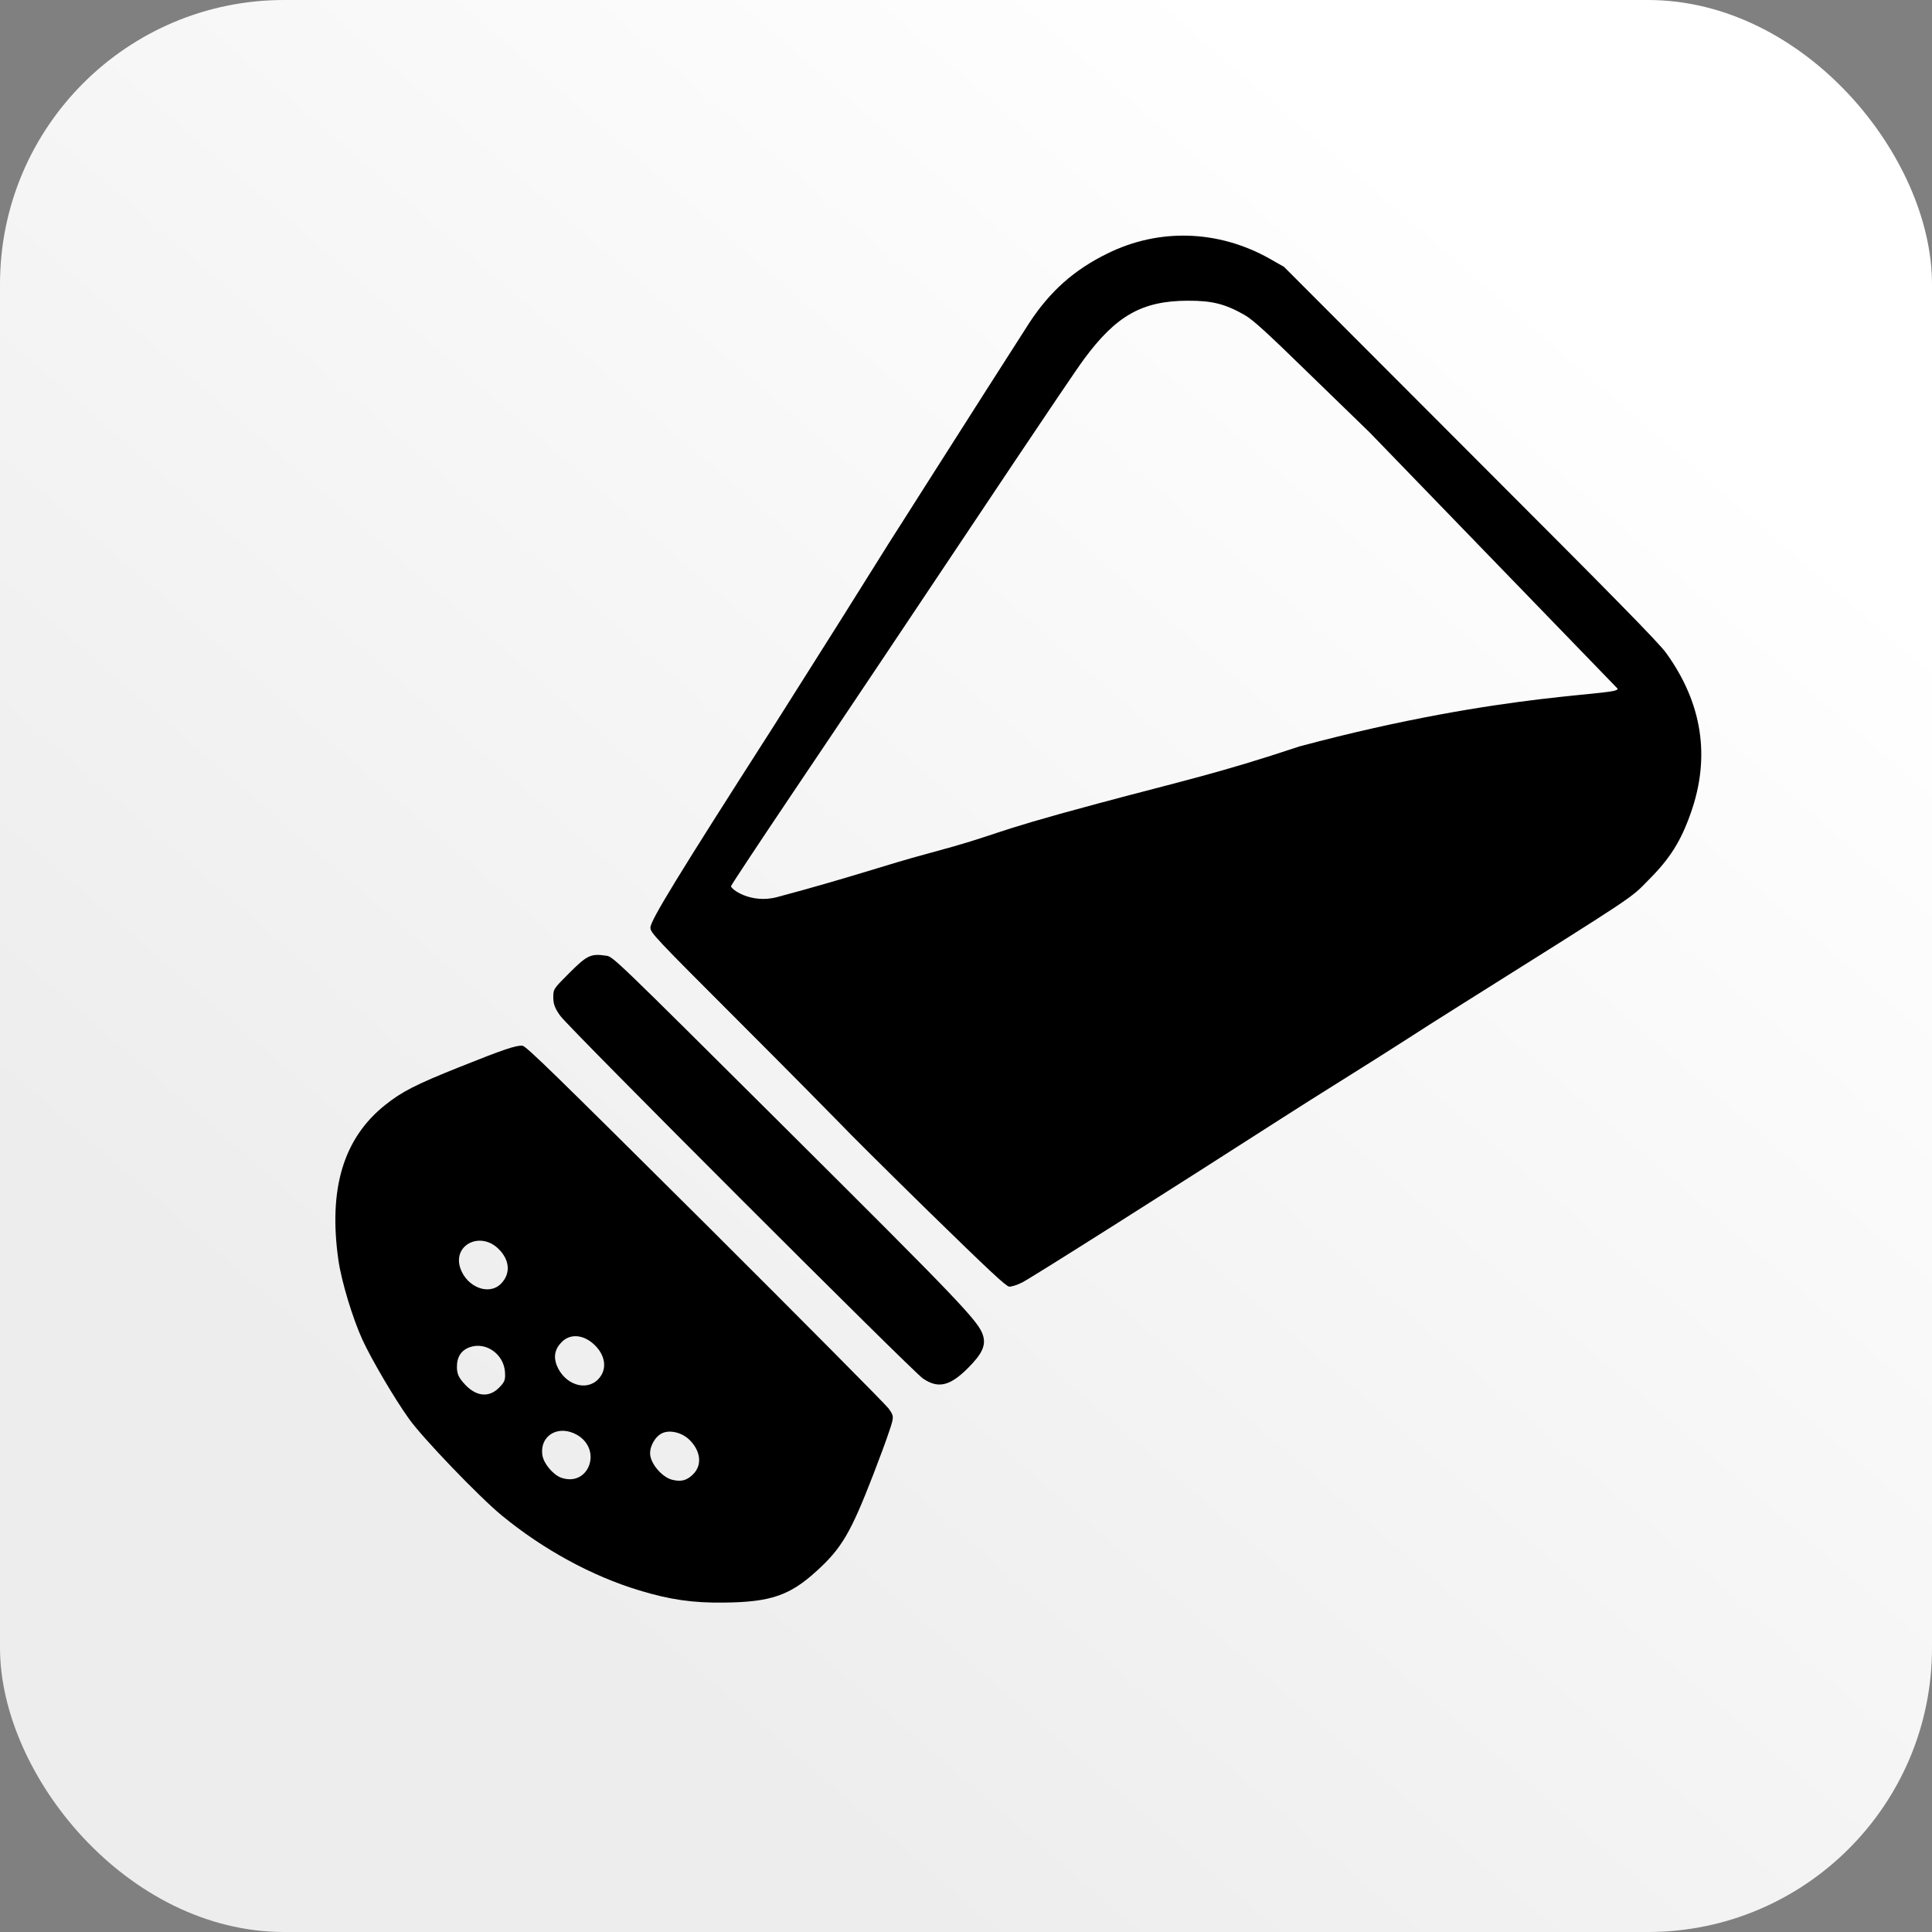
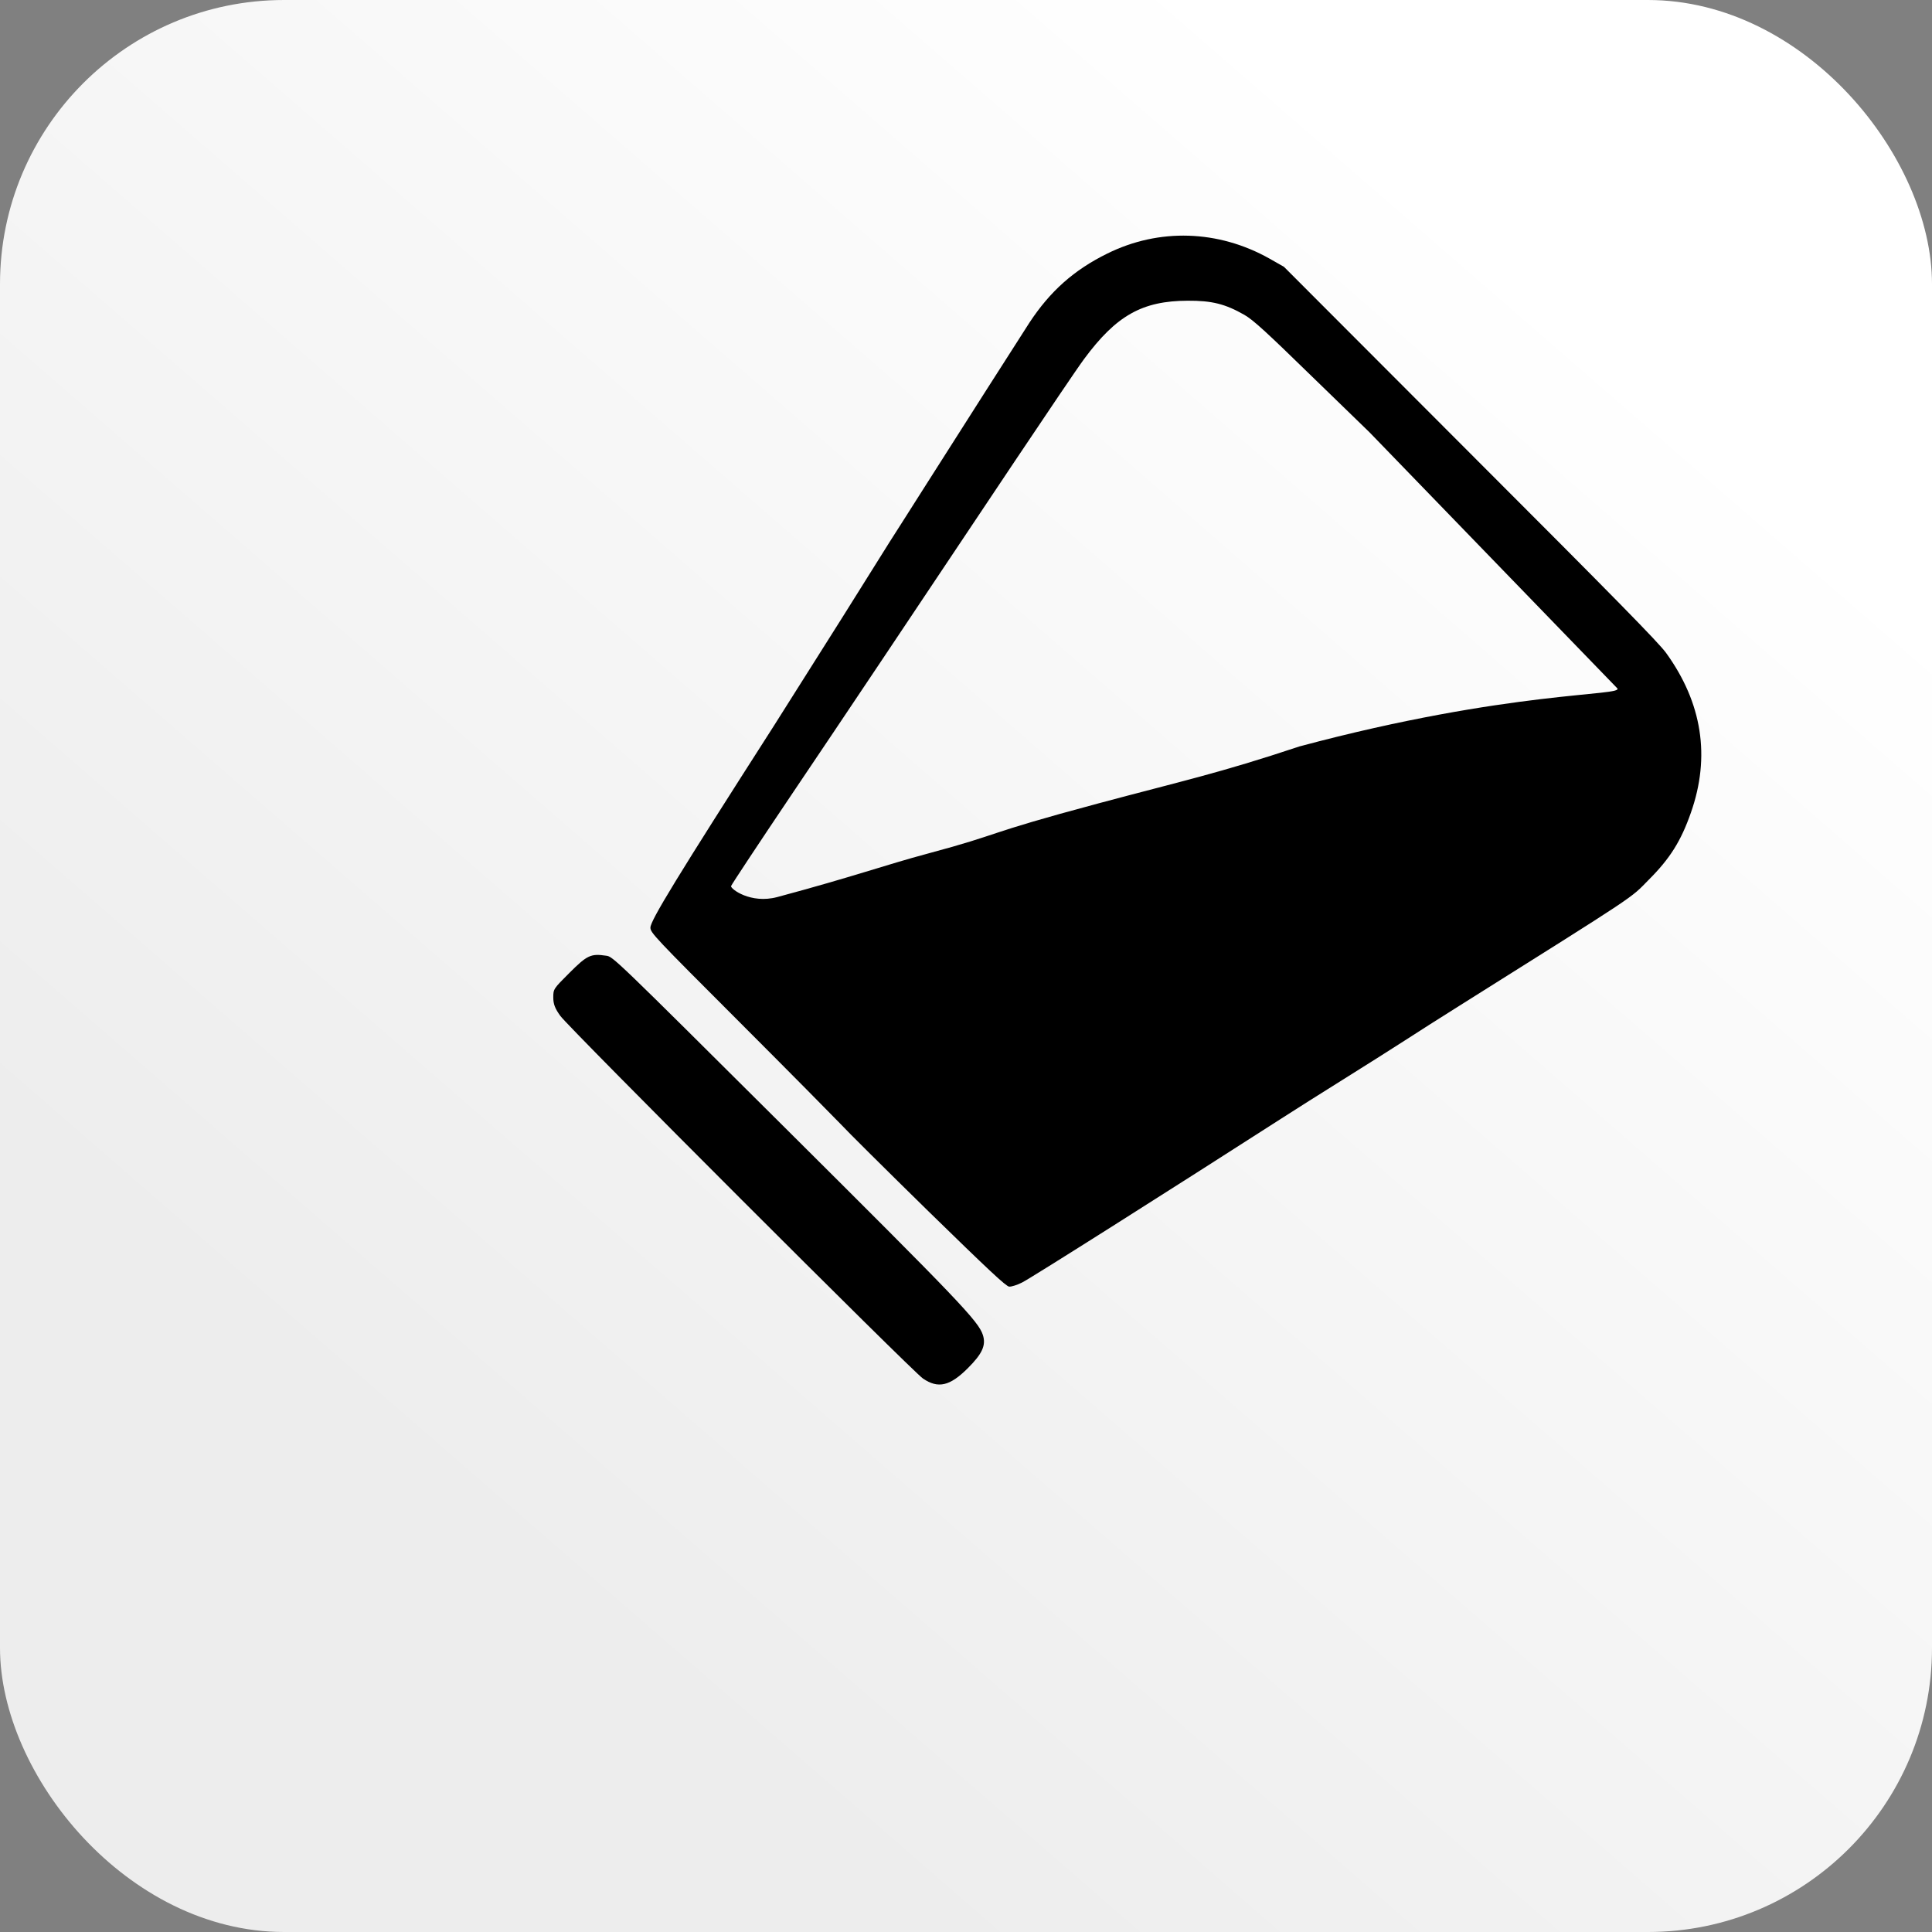
<svg xmlns="http://www.w3.org/2000/svg" width="340" height="340" viewBox="0 0 340 340" fill="none">
  <rect x="0" y="0" width="340" height="340" fill="#808080" stroke="none" />
  <rect width="340" height="340" rx="50" fill="url(#paint0_linear_1750_55702)" />
-   <path d="M88.293 266.689C95.576 272.676 104.156 277.365 112.512 279.884C117.825 281.505 121.916 282.104 127.378 282.029C135.585 281.954 139.002 280.782 143.716 276.467C148.106 272.476 149.703 269.782 153.669 259.53C154.741 256.762 156.013 253.345 156.487 251.873C157.36 249.304 157.335 249.229 156.387 247.882C155.839 247.134 141.297 232.492 124.061 215.306C97.222 188.617 92.608 184.102 91.934 184.027C90.837 183.928 88.492 184.726 80.835 187.794C73.102 190.887 70.733 192.109 67.789 194.454C60.431 200.315 57.762 209.22 59.558 221.791C60.107 225.583 62.077 232.043 63.798 235.809C65.494 239.451 69.436 246.136 71.93 249.628C74.274 252.97 84.401 263.496 88.293 266.689ZM95.451 256.088C94.952 252.596 98.295 250.651 101.562 252.521C106.102 255.165 103.558 261.8 98.694 260.029C97.297 259.481 95.676 257.56 95.451 256.088ZM80.41 240.648C80.385 238.828 81.134 237.63 82.68 237.082C85.524 236.084 88.642 238.304 88.866 241.422C88.966 242.868 88.816 243.218 87.794 244.24C85.948 246.086 83.603 245.737 81.558 243.342C80.71 242.394 80.435 241.721 80.41 240.648ZM114.433 256.113C114.233 254.716 115.231 252.821 116.528 252.222C117.875 251.574 120.045 252.097 121.367 253.419C123.338 255.39 123.587 257.834 121.991 259.431C120.893 260.528 119.92 260.803 118.349 260.428C116.678 260.054 114.682 257.859 114.433 256.113ZM97.995 240.324C97.372 238.753 97.646 237.381 98.868 236.159C100.415 234.612 102.809 234.862 104.73 236.782C106.651 238.703 106.85 241.147 105.229 242.769C103.084 244.914 99.367 243.642 97.995 240.324ZM81.034 223.263C79.562 219.098 84.526 216.578 87.769 219.821C89.739 221.791 89.889 224.186 88.143 225.932C86.048 228.027 82.231 226.556 81.034 223.263Z" fill="black" />
  <path d="M162.421 242.594C165.09 244.415 167.16 243.941 170.328 240.773C172.872 238.229 173.546 236.757 172.972 234.937C172.174 232.492 168.882 229.05 138.176 198.495C108.02 168.488 107.87 168.338 106.673 168.189C103.979 167.79 103.331 168.089 100.213 171.207C97.394 174.025 97.369 174.05 97.369 175.547C97.369 176.694 97.669 177.492 98.617 178.79C100.063 180.835 160.65 241.422 162.421 242.594Z" fill="black" />
  <path d="M163.352 213.131C174.053 223.582 177.021 226.351 177.594 226.426C178.019 226.451 179.041 226.126 179.864 225.702C181.436 224.929 206.504 209.04 225.46 196.868C227.705 195.421 232.594 192.328 236.311 190.009C240.027 187.689 244.916 184.596 247.161 183.149C249.406 181.702 253.721 178.934 256.764 177.038C288.866 156.859 286.796 158.231 290.163 154.814C293.905 151.072 295.825 148.004 297.571 143.016C301.038 133.163 299.567 123.71 293.206 114.905C291.909 113.109 284.227 105.277 258.735 79.785L225.959 46.959L223.415 45.513C214.411 40.449 203.959 40.125 194.88 44.615C188.994 47.508 184.803 51.25 181.161 56.787C178.617 60.728 169.762 74.621 162.703 85.721C160.084 89.837 157.341 94.177 156.592 95.324C155.844 96.522 152.028 102.583 148.137 108.818C144.196 115.054 138.808 123.585 136.164 127.775C119.178 154.29 114.463 161.997 114.463 163.244C114.463 164.142 115.162 164.891 130.227 179.956C138.908 188.637 146.864 196.693 147.937 197.816C148.985 198.963 155.919 205.847 163.352 213.131ZM128.656 155.936C128.756 155.637 133.545 148.403 139.282 139.873C149.484 124.732 158.114 111.812 178.592 81.156C184.155 72.85 189.617 64.744 190.789 63.172C196.452 55.515 201.016 52.946 209.023 52.921C213.288 52.896 215.633 53.495 219 55.415C220.547 56.313 222.742 58.309 230.923 66.29L241 76.068L284.596 121.11C286.02 122.534 265.753 121.427 228.655 131.367C214.523 136.078 208.009 137.443 193.325 141.377C172.337 147.001 176.837 146.581 163.294 150.21C155.639 152.261 150.339 154.236 136.795 157.865C132.085 159.127 128.531 156.41 128.656 155.936Z" fill="black" />
  <defs>
    <linearGradient id="paint0_linear_1750_55702" x1="163.569" y1="339.859" x2="354.258" y2="120.411" gradientUnits="userSpaceOnUse">
      <stop stop-color="#EDEDED" />
      <stop offset="1" stop-color="white" />
    </linearGradient>
  </defs>
</svg>